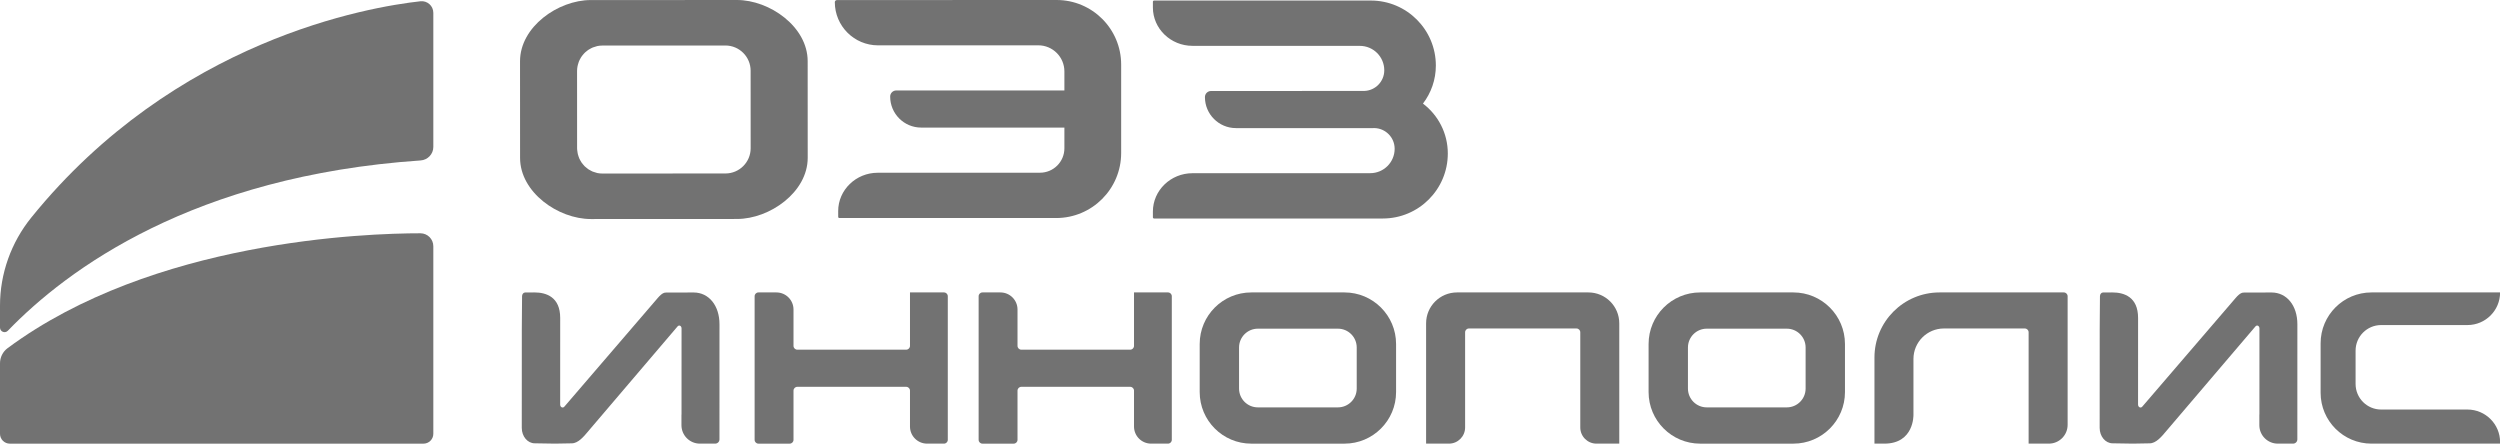
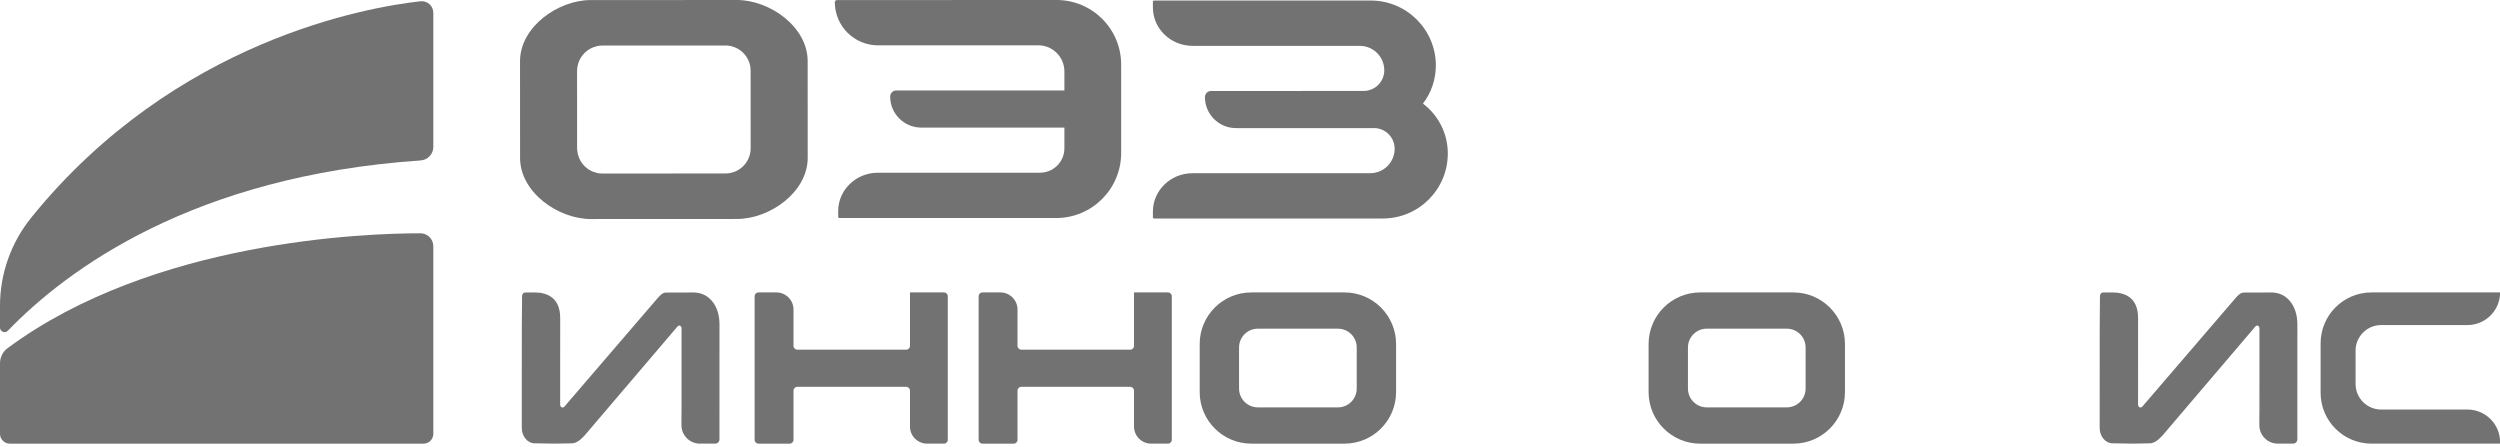
<svg xmlns="http://www.w3.org/2000/svg" width="179" height="32" viewBox="0 0 179 32" fill="none">
  <path d="M0 21.887V23.453C0 23.747 0.354 23.894 0.559 23.683C4.805 19.287 13.834 12.598 30.115 11.488C30.625 11.453 31.026 11.034 31.026 10.523V0.919C31.026 0.422 30.598 0.037 30.104 0.091C26.433 0.494 12.556 2.83 2.242 15.575C0.797 17.361 0 19.588 0 21.887Z" fill="#727272" />
  <path d="M0 26.016V31.06C0 31.45 0.316 31.766 0.707 31.766H30.319C30.709 31.766 31.026 31.45 31.026 31.06V17.632C31.026 17.119 30.614 16.703 30.101 16.703C26.216 16.702 10.945 17.212 0.537 24.933C0.196 25.187 0 25.592 0 26.016Z" fill="#727272" />
  <path d="M96.266 20.938H89.592C87.552 20.938 85.898 22.591 85.898 24.631V28.071C85.898 30.111 87.552 31.765 89.592 31.765H96.266C98.305 31.765 99.959 30.111 99.959 28.071V24.631C99.959 22.591 98.305 20.938 96.266 20.938ZM97.141 27.822C97.141 28.565 96.538 29.168 95.795 29.168H90.062C89.319 29.168 88.716 28.565 88.716 27.822V24.88C88.716 24.137 89.319 23.533 90.062 23.533H95.795C96.538 23.533 97.141 24.136 97.141 24.88V27.822Z" fill="#727272" />
  <path d="M67.59 20.938H65.155V24.765C65.155 24.915 65.033 25.037 64.883 25.037H57.087C56.937 25.037 56.815 24.915 56.815 24.765V22.162C56.815 21.485 56.267 20.938 55.591 20.938H54.304C54.153 20.938 54.031 21.059 54.031 21.21V31.493C54.031 31.643 54.153 31.765 54.304 31.765H56.542C56.693 31.765 56.815 31.643 56.815 31.492V27.969C56.815 27.818 56.937 27.696 57.087 27.696H64.883C65.033 27.696 65.155 27.818 65.155 27.969V30.54C65.155 31.216 65.703 31.764 66.38 31.764H67.59C67.74 31.764 67.862 31.642 67.862 31.492V21.21C67.862 21.059 67.74 20.938 67.59 20.938Z" fill="#727272" />
  <path d="M83.629 20.938H81.195V24.765C81.195 24.915 81.073 25.037 80.922 25.037H73.126C72.976 25.037 72.854 24.915 72.854 24.765V22.162C72.854 21.485 72.306 20.938 71.63 20.938H70.343C70.192 20.938 70.07 21.059 70.07 21.21V31.493C70.07 31.643 70.192 31.765 70.343 31.765H72.582C72.732 31.765 72.854 31.643 72.854 31.492V27.969C72.854 27.818 72.976 27.696 73.126 27.696H80.922C81.073 27.696 81.195 27.818 81.195 27.969V30.54C81.195 31.216 81.743 31.764 82.419 31.764H83.629C83.779 31.764 83.901 31.642 83.901 31.492V21.21C83.902 21.059 83.78 20.938 83.629 20.938Z" fill="#727272" />
-   <path d="M147.769 20.938H138.872C136.298 20.938 134.211 23.025 134.211 25.599V31.764H134.917C137.061 31.764 137.003 29.706 137.003 29.706V25.702C137.003 24.496 137.981 23.519 139.186 23.519H144.977C145.127 23.519 145.249 23.64 145.249 23.791V31.764H146.695C147.439 31.764 148.042 31.162 148.042 30.418V21.21C148.041 21.059 147.919 20.938 147.769 20.938Z" fill="#727272" />
  <path d="M176.671 29.323H170.491C169.48 29.323 168.66 28.503 168.66 27.492V25.106C168.66 24.094 169.48 23.274 170.491 23.274H176.671C177.961 23.274 179.007 22.228 179.007 20.938H169.798C167.787 20.938 166.156 22.568 166.156 24.579V28.123C166.156 30.134 167.787 31.764 169.798 31.764H179.007V31.66C179.007 30.37 177.961 29.323 176.671 29.323Z" fill="#727272" />
-   <path d="M113.728 20.938H104.322C103.1 20.938 102.109 21.927 102.109 23.15V31.764H103.743C104.383 31.764 104.902 31.246 104.902 30.605V23.791C104.902 23.64 105.024 23.519 105.174 23.519H112.875C113.026 23.519 113.148 23.64 113.148 23.791V30.605C113.148 31.245 113.667 31.764 114.307 31.764H115.94V23.15C115.94 21.927 114.95 20.938 113.728 20.938Z" fill="#727272" />
  <path d="M128.406 20.938H121.733C119.693 20.938 118.039 22.591 118.039 24.631V28.071C118.039 30.111 119.692 31.765 121.733 31.765H128.406C130.446 31.765 132.1 30.111 132.1 28.071V24.631C132.099 22.591 130.446 20.938 128.406 20.938ZM129.282 27.822C129.282 28.565 128.679 29.168 127.936 29.168H122.203C121.459 29.168 120.857 28.565 120.857 27.822V24.88C120.857 24.137 121.459 23.533 122.203 23.533H127.936C128.679 23.533 129.282 24.136 129.282 24.88V27.822Z" fill="#727272" />
  <path d="M49.665 20.942L47.696 20.947C47.567 20.947 47.403 20.976 47.093 21.338L40.405 29.12C40.372 29.159 40.329 29.18 40.283 29.179C40.187 29.18 40.108 29.086 40.108 28.971L40.11 22.766C40.11 21.255 39.103 20.938 38.26 20.938L37.601 20.941C37.48 20.942 37.382 21.058 37.38 21.203L37.362 23.494L37.359 30.64C37.36 31.247 37.773 31.741 38.285 31.741C38.292 31.741 39.459 31.764 39.734 31.764C40.025 31.764 40.904 31.743 40.916 31.743H40.933C41.394 31.743 41.786 31.274 42.132 30.861C42.171 30.814 42.21 30.767 42.248 30.723L48.519 23.365C48.549 23.329 48.591 23.309 48.634 23.308C48.725 23.309 48.799 23.397 48.799 23.506L48.797 29.686H48.792V30.444C48.792 31.173 49.384 31.764 50.113 31.764H51.208C51.377 31.764 51.514 31.627 51.514 31.459V30.735L51.515 23.215C51.516 21.877 50.755 20.942 49.665 20.942Z" fill="#727272" />
  <path d="M162.643 20.942L160.674 20.947C160.545 20.947 160.38 20.976 160.07 21.338L153.383 29.12C153.349 29.159 153.306 29.18 153.26 29.179C153.164 29.18 153.085 29.086 153.085 28.971L153.087 22.766C153.087 21.255 152.08 20.938 151.237 20.938L150.578 20.941C150.457 20.942 150.359 21.058 150.357 21.203L150.339 23.494L150.336 30.64C150.336 31.247 150.75 31.741 151.262 31.741C151.269 31.741 152.436 31.764 152.71 31.764C153.002 31.764 153.881 31.743 153.893 31.743H153.91C154.371 31.743 154.763 31.274 155.108 30.861C155.148 30.814 155.187 30.767 155.225 30.723L161.496 23.365C161.526 23.329 161.568 23.309 161.611 23.308C161.702 23.309 161.775 23.397 161.776 23.506L161.774 29.686H161.769V30.444C161.769 31.173 162.361 31.764 163.09 31.764H164.185C164.353 31.764 164.49 31.627 164.49 31.459V30.735L164.492 23.215C164.493 21.877 163.733 20.942 162.643 20.942Z" fill="#727272" />
  <path d="M75.653 0L59.924 0.005C59.84 0.005 59.773 0.073 59.773 0.156C59.775 1.863 61.16 3.247 62.867 3.247L74.34 3.245C75.373 3.244 76.211 4.081 76.211 5.114V6.476L64.173 6.477C63.931 6.477 63.736 6.673 63.736 6.914C63.736 8.14 64.73 9.135 65.956 9.135L76.211 9.136V10.619C76.211 11.583 75.428 12.366 74.463 12.366L62.849 12.369C61.286 12.368 60.013 13.601 60.014 15.117L60.015 15.527C60.014 15.575 60.053 15.611 60.101 15.611H75.619C78.19 15.611 80.275 13.527 80.275 10.956V4.622C80.275 2.069 78.205 0 75.653 0Z" fill="#727272" />
  <path d="M52.762 1.61318e-07L51.779 0.001L47.53 0.003L46.259 0.003L42.3 0.004C39.957 0.006 37.234 1.919 37.234 4.386L37.237 10.732L37.237 11.305C37.238 13.771 39.962 15.683 42.306 15.683L47.536 15.68H49.223L52.769 15.678C55.111 15.678 57.833 13.762 57.832 11.298L57.829 4.379C57.829 1.913 55.106 -0.001 52.762 1.61318e-07ZM51.944 12.421L47.533 12.423L43.126 12.425C43.009 12.426 42.89 12.413 42.771 12.39C42.746 12.383 42.721 12.376 42.698 12.368C42.686 12.363 42.674 12.36 42.662 12.357C42.579 12.334 42.507 12.315 42.437 12.286C42.408 12.275 42.382 12.26 42.354 12.245L42.317 12.225L42.293 12.212C42.24 12.186 42.185 12.158 42.136 12.126C42.108 12.106 42.078 12.083 42.051 12.06L42.017 12.033L41.989 12.01C41.949 11.98 41.909 11.949 41.872 11.914C41.842 11.884 41.815 11.853 41.789 11.821L41.764 11.792L41.743 11.767C41.711 11.73 41.681 11.695 41.653 11.657C41.626 11.62 41.604 11.579 41.582 11.54L41.564 11.509L41.549 11.485C41.526 11.444 41.504 11.404 41.485 11.363C41.464 11.317 41.447 11.27 41.432 11.223L41.423 11.198L41.418 11.181C41.4 11.133 41.385 11.085 41.373 11.034C41.362 10.988 41.355 10.939 41.348 10.892L41.345 10.864L41.34 10.833C41.33 10.766 41.32 10.697 41.32 10.62L41.318 5.067C41.318 4.949 41.334 4.84 41.349 4.756C41.357 4.711 41.367 4.667 41.38 4.623C41.4 4.548 41.419 4.486 41.441 4.427C41.458 4.381 41.478 4.335 41.5 4.292C41.528 4.234 41.557 4.18 41.591 4.125C41.618 4.084 41.643 4.045 41.671 4.006C41.709 3.953 41.751 3.905 41.793 3.859C41.824 3.824 41.855 3.789 41.889 3.757C41.938 3.713 41.989 3.673 42.041 3.634L42.063 3.615C42.092 3.593 42.121 3.572 42.153 3.552C42.209 3.514 42.269 3.484 42.33 3.454L42.362 3.438C42.391 3.423 42.42 3.407 42.449 3.397C42.52 3.369 42.587 3.348 42.667 3.329L42.7 3.318C42.725 3.31 42.749 3.303 42.776 3.297C42.894 3.273 43.009 3.262 43.123 3.262L47.532 3.261L51.779 3.259L51.94 3.258C52.934 3.258 53.744 4.066 53.745 5.062L53.747 10.616C53.747 11.611 52.939 12.42 51.944 12.421Z" fill="#727272" />
  <path d="M101.884 7.417C102.462 6.662 102.807 5.719 102.807 4.694C102.807 2.123 100.723 0.039 98.152 0.039H82.633C82.586 0.039 82.547 0.076 82.547 0.123L82.547 0.533C82.546 2.049 83.818 3.282 85.382 3.282L97.367 3.285C98.332 3.285 99.114 4.067 99.114 5.032C99.114 5.834 98.477 6.486 97.681 6.512L86.71 6.515C86.469 6.515 86.273 6.71 86.273 6.952C86.273 8.178 87.268 9.172 88.494 9.172H98.328C98.351 9.172 98.374 9.171 98.397 9.17C99.206 9.183 99.857 9.841 99.857 10.652C99.857 11.617 99.075 12.399 98.11 12.399L85.382 12.402C83.819 12.402 82.546 13.635 82.547 15.151L82.548 15.561C82.547 15.608 82.586 15.645 82.634 15.645H99.008C101.579 15.645 103.663 13.561 103.663 10.99C103.663 9.53 102.964 8.234 101.884 7.417Z" fill="#727272" />
</svg>